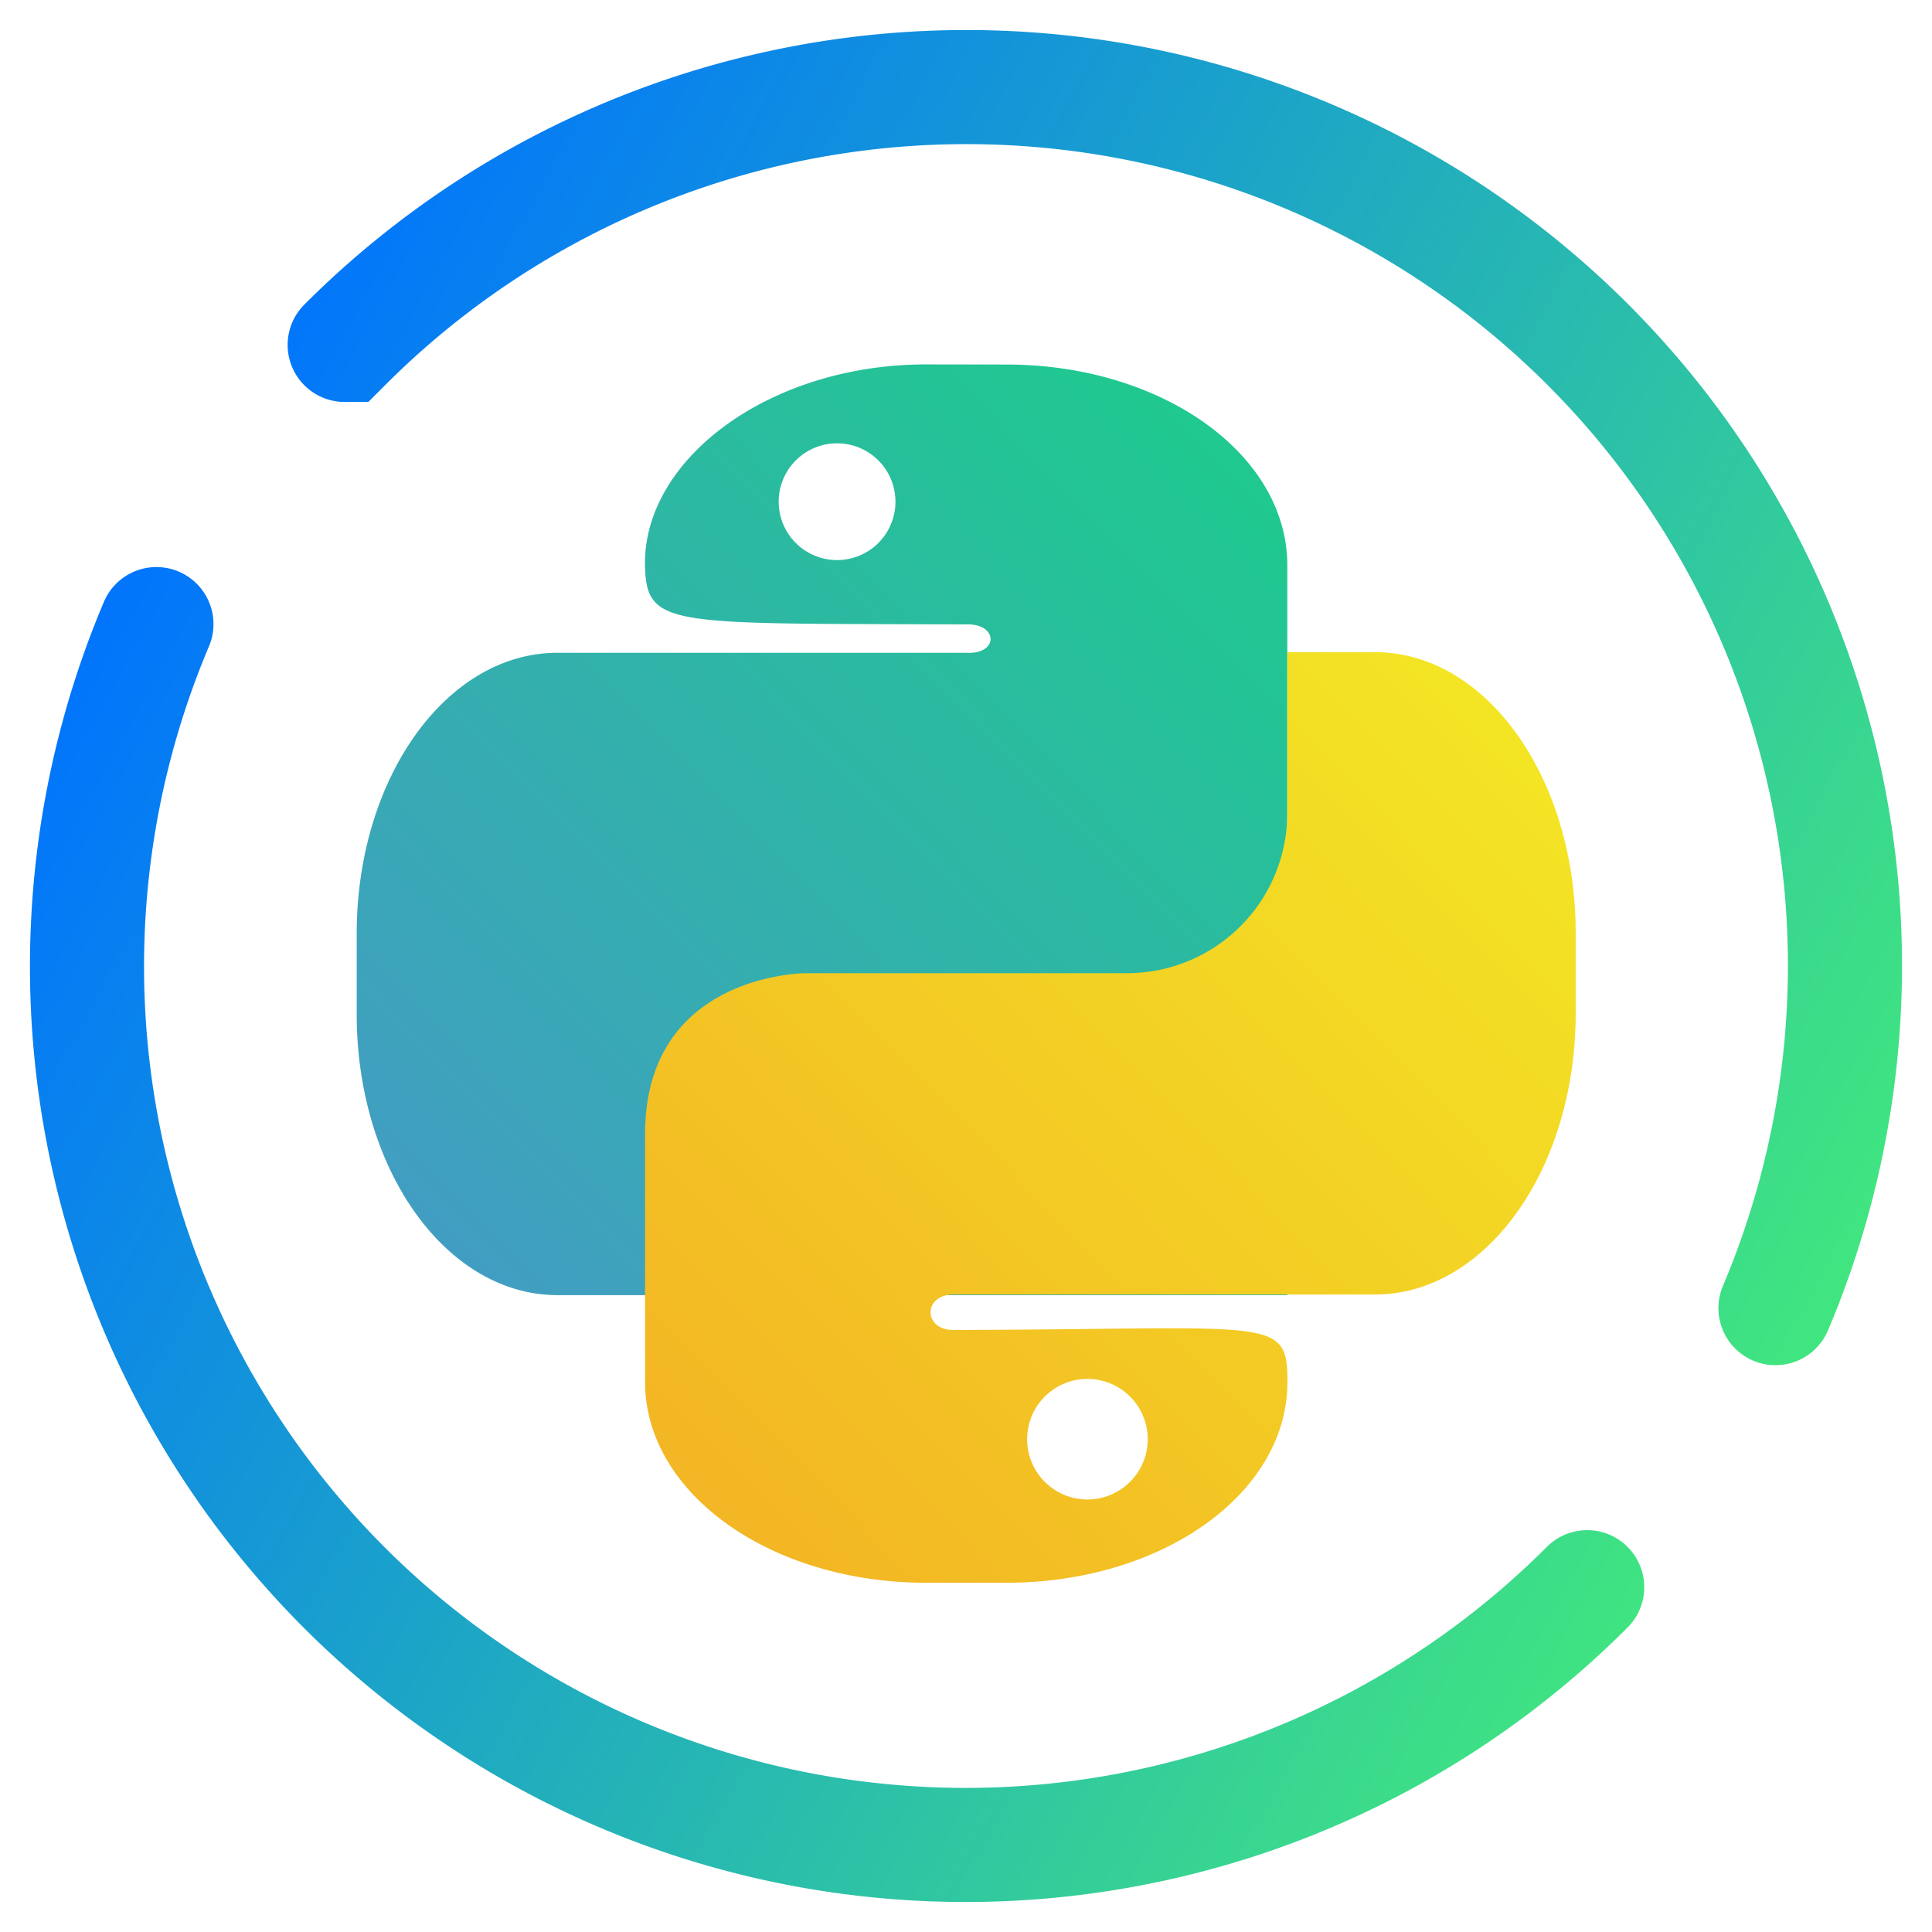
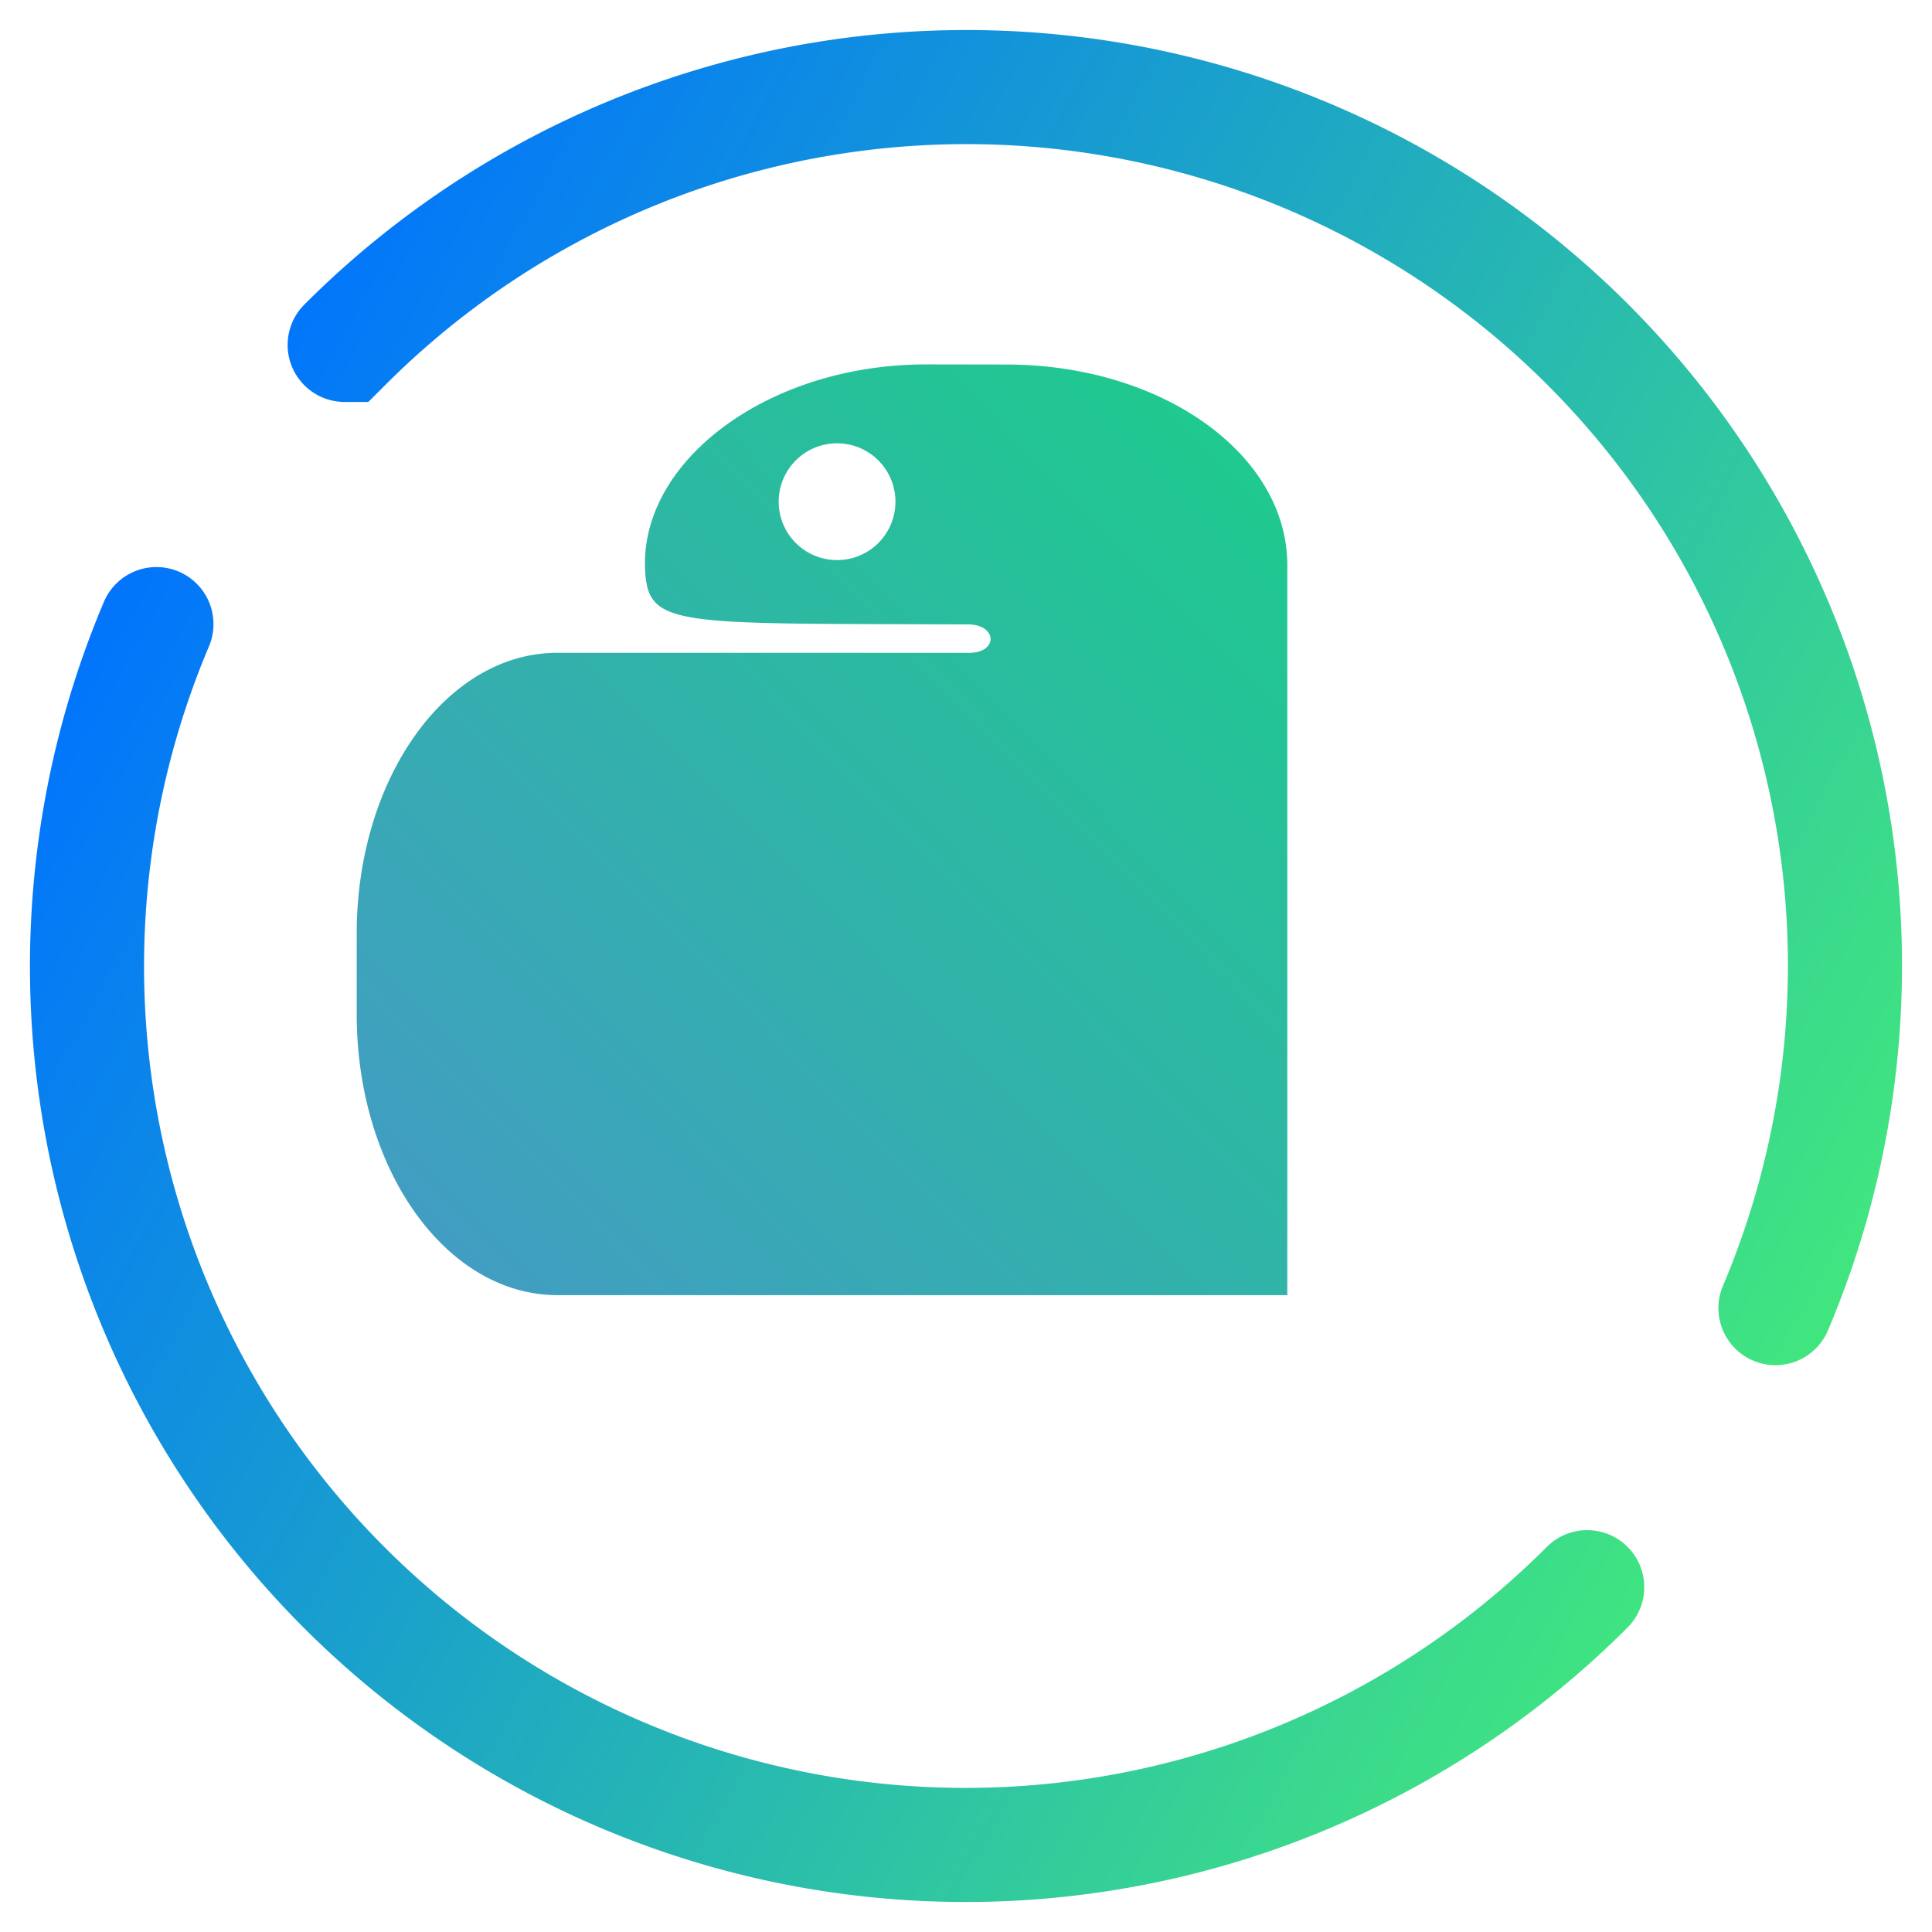
<svg xmlns="http://www.w3.org/2000/svg" height="64" viewBox="0 0 16.933 16.933" width="64">
  <linearGradient id="a" gradientUnits="userSpaceOnUse" x1="3.241" x2="12.591" y1="294.723" y2="285.591">
    <stop offset="0" stop-color="#4e8ed5" />
    <stop offset="1" stop-color="#1bce89" />
  </linearGradient>
  <linearGradient id="b" gradientUnits="userSpaceOnUse" x1="12.746" x2="3.133" y1="285.497" y2="294.891">
    <stop offset="0" stop-color="#f3eb24" />
    <stop offset="1" stop-color="#f3a324" />
  </linearGradient>
  <linearGradient id="c" gradientUnits="userSpaceOnUse" x1=".963" x2="16.012" y1="4.433" y2="12.696">
    <stop offset="0" stop-color="#0072ff" />
    <stop offset="1" stop-color="#43e97b" />
  </linearGradient>
  <path d="m13.911 13.911a7.7 7.7 0 0 1 -12.54-8.441m1.65-2.447a7.7 7.7 0 0 1 12.54 8.442" fill="none" stroke="url(#c)" stroke-linecap="round" strokeWidth="1.454" />
  <path d="m8.353 284.49c-1.23 0-2.231.74-2.22 1.586.013.497.188.457 2.534.467.257-.01.263.24 0 .224h-3.225c-.877 0-1.585.99-1.585 2.219v.634c0 1.228.707 2.219 1.586 2.219h5.762v-5.763c0-.878-.99-1.585-2.219-1.585zm-.703.623a.46.46 0 1 1 0 .922.46.46 0 0 1 0-.922z" fill="url(#a)" transform="matrix(1.11 0 0 1.11 -1.155 -312.59)" />
-   <path d="m11.205 286.762v1.268c0 .702-.566 1.267-1.268 1.267h-2.535s-1.268 0-1.268 1.27v1.958c0 .878.99 1.585 2.219 1.585h.633c1.23 0 2.22-.704 2.22-1.585 0-.528-.112-.416-2.642-.411-.232-.002-.237-.275.001-.28h3.332c.877 0 1.585-.99 1.585-2.22v-.634c0-1.228-.707-2.218-1.586-2.218zm-1.6 5.739a.476.476 0 1 1 0 .951.476.476 0 0 1 0-.951z" fill="url(#b)" transform="matrix(1.11 0 0 1.11 -1.155 -312.59)" />
</svg>